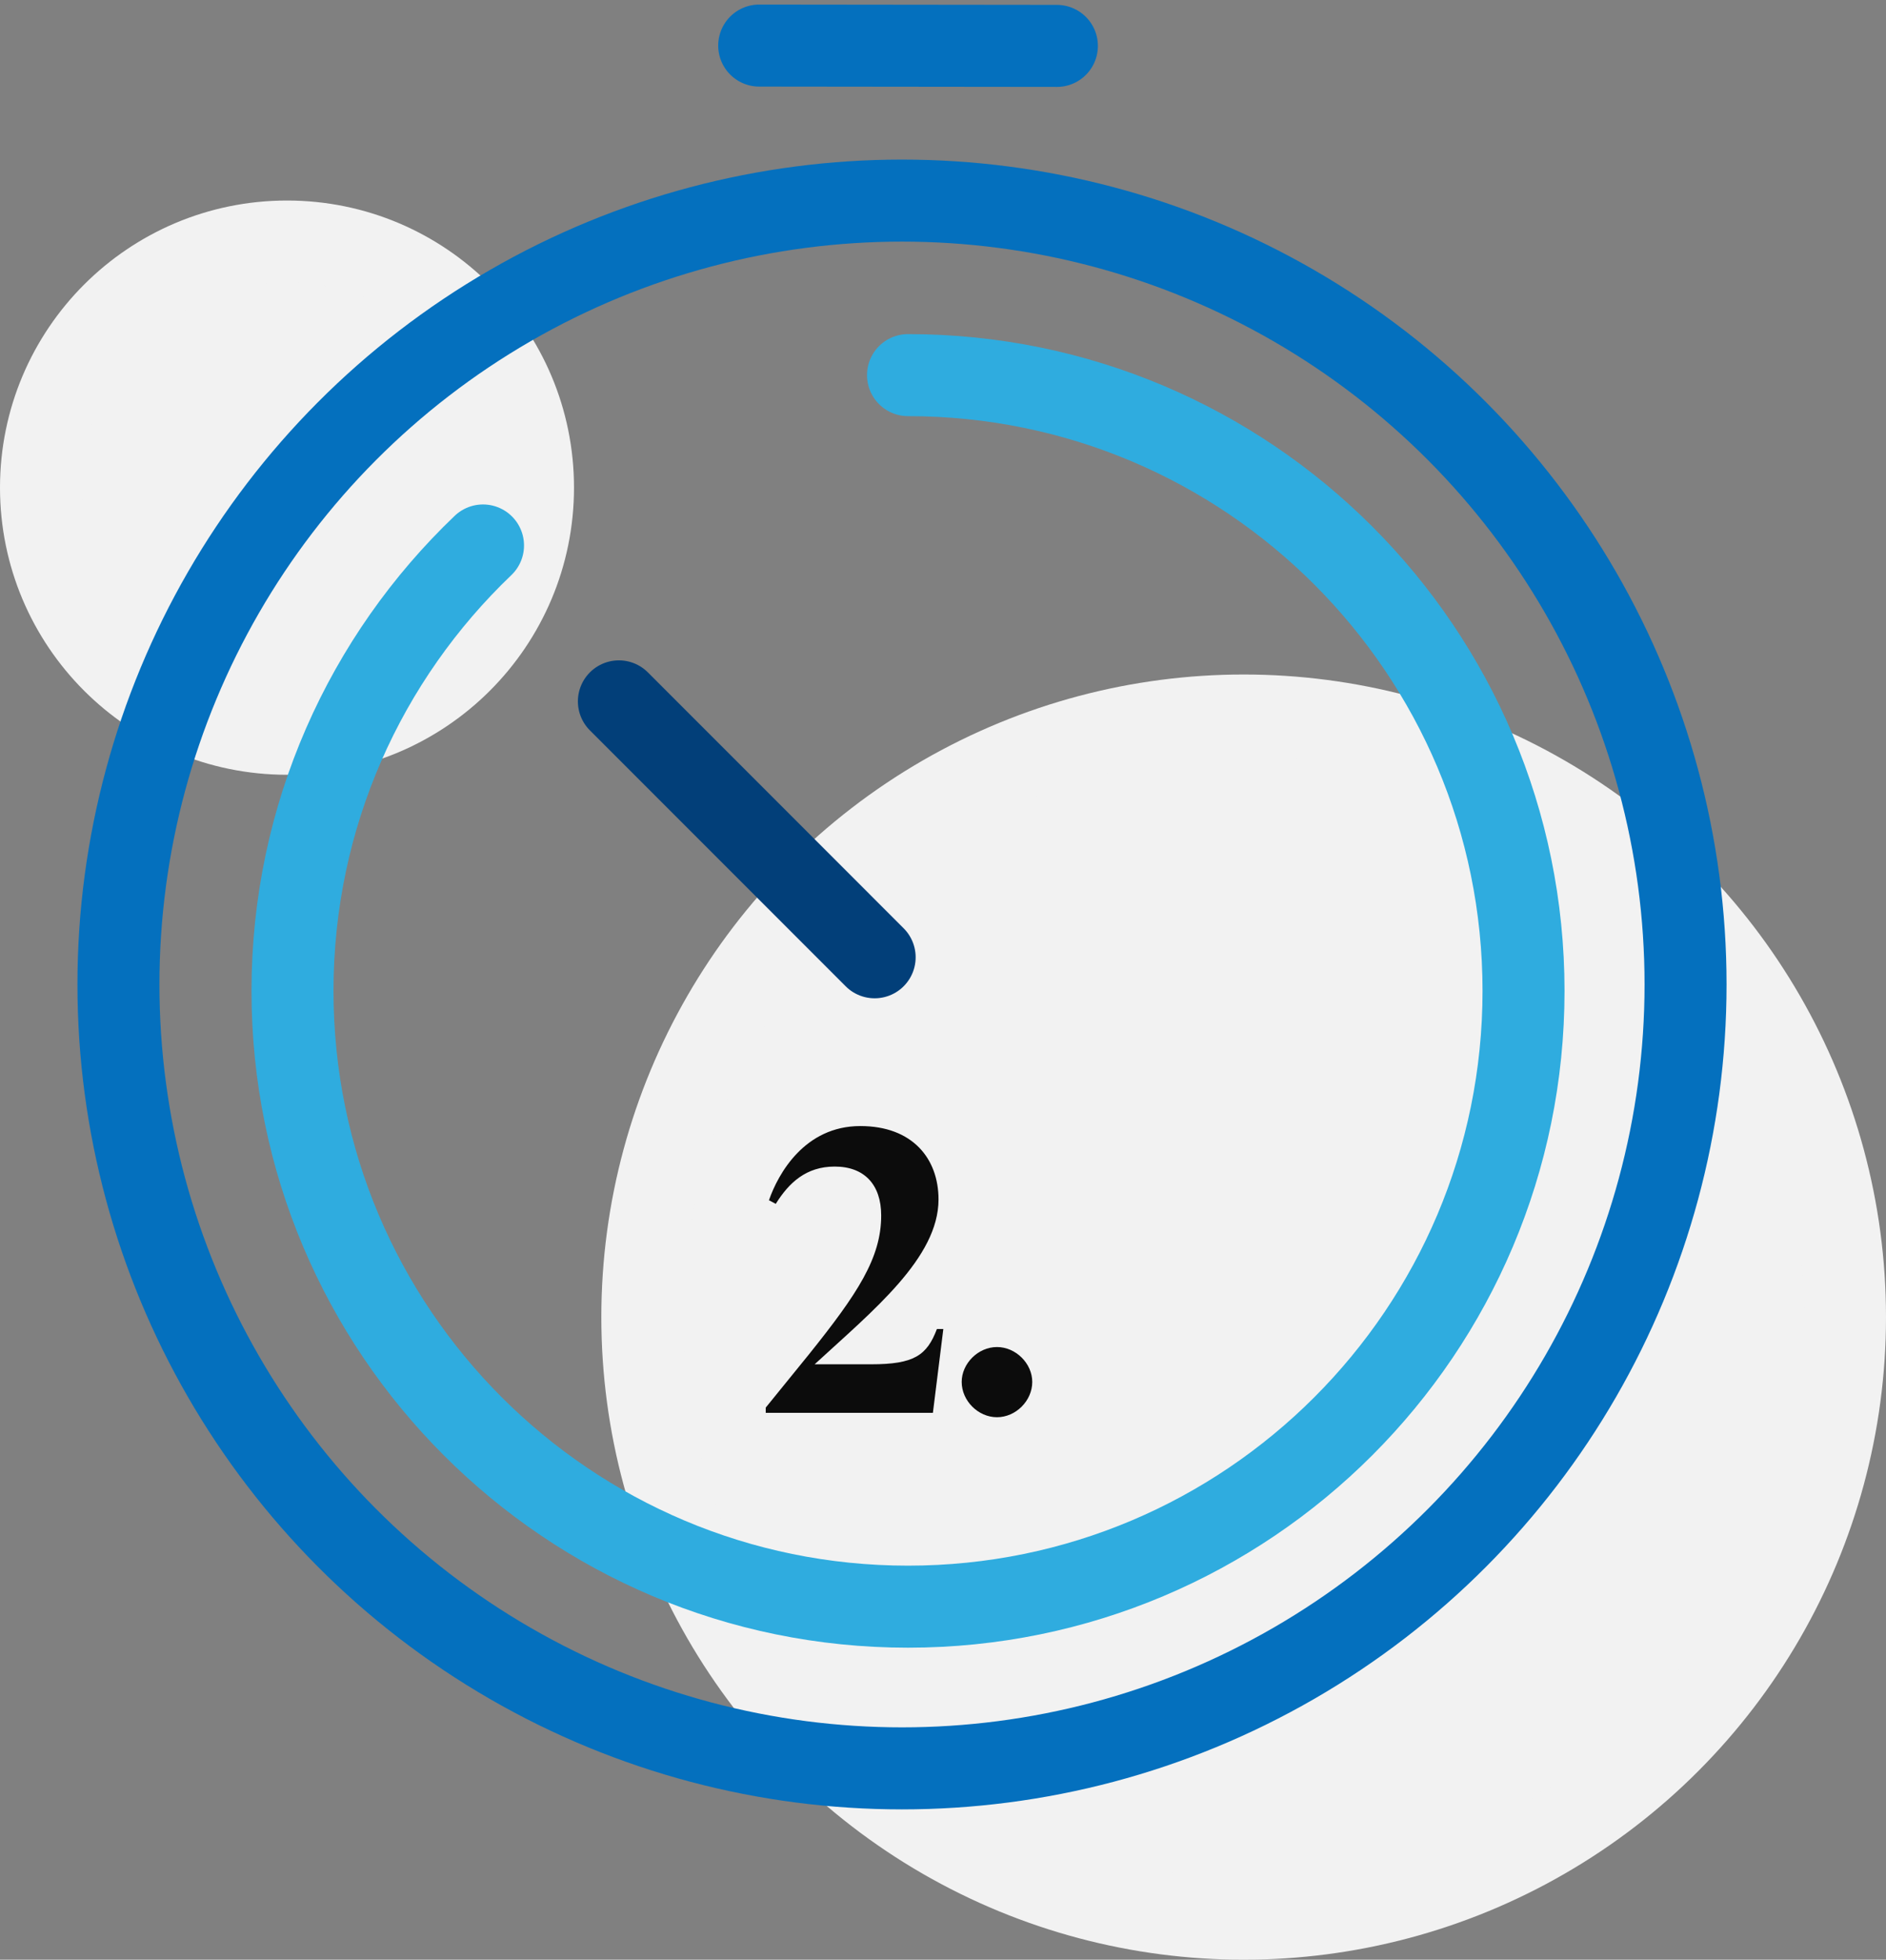
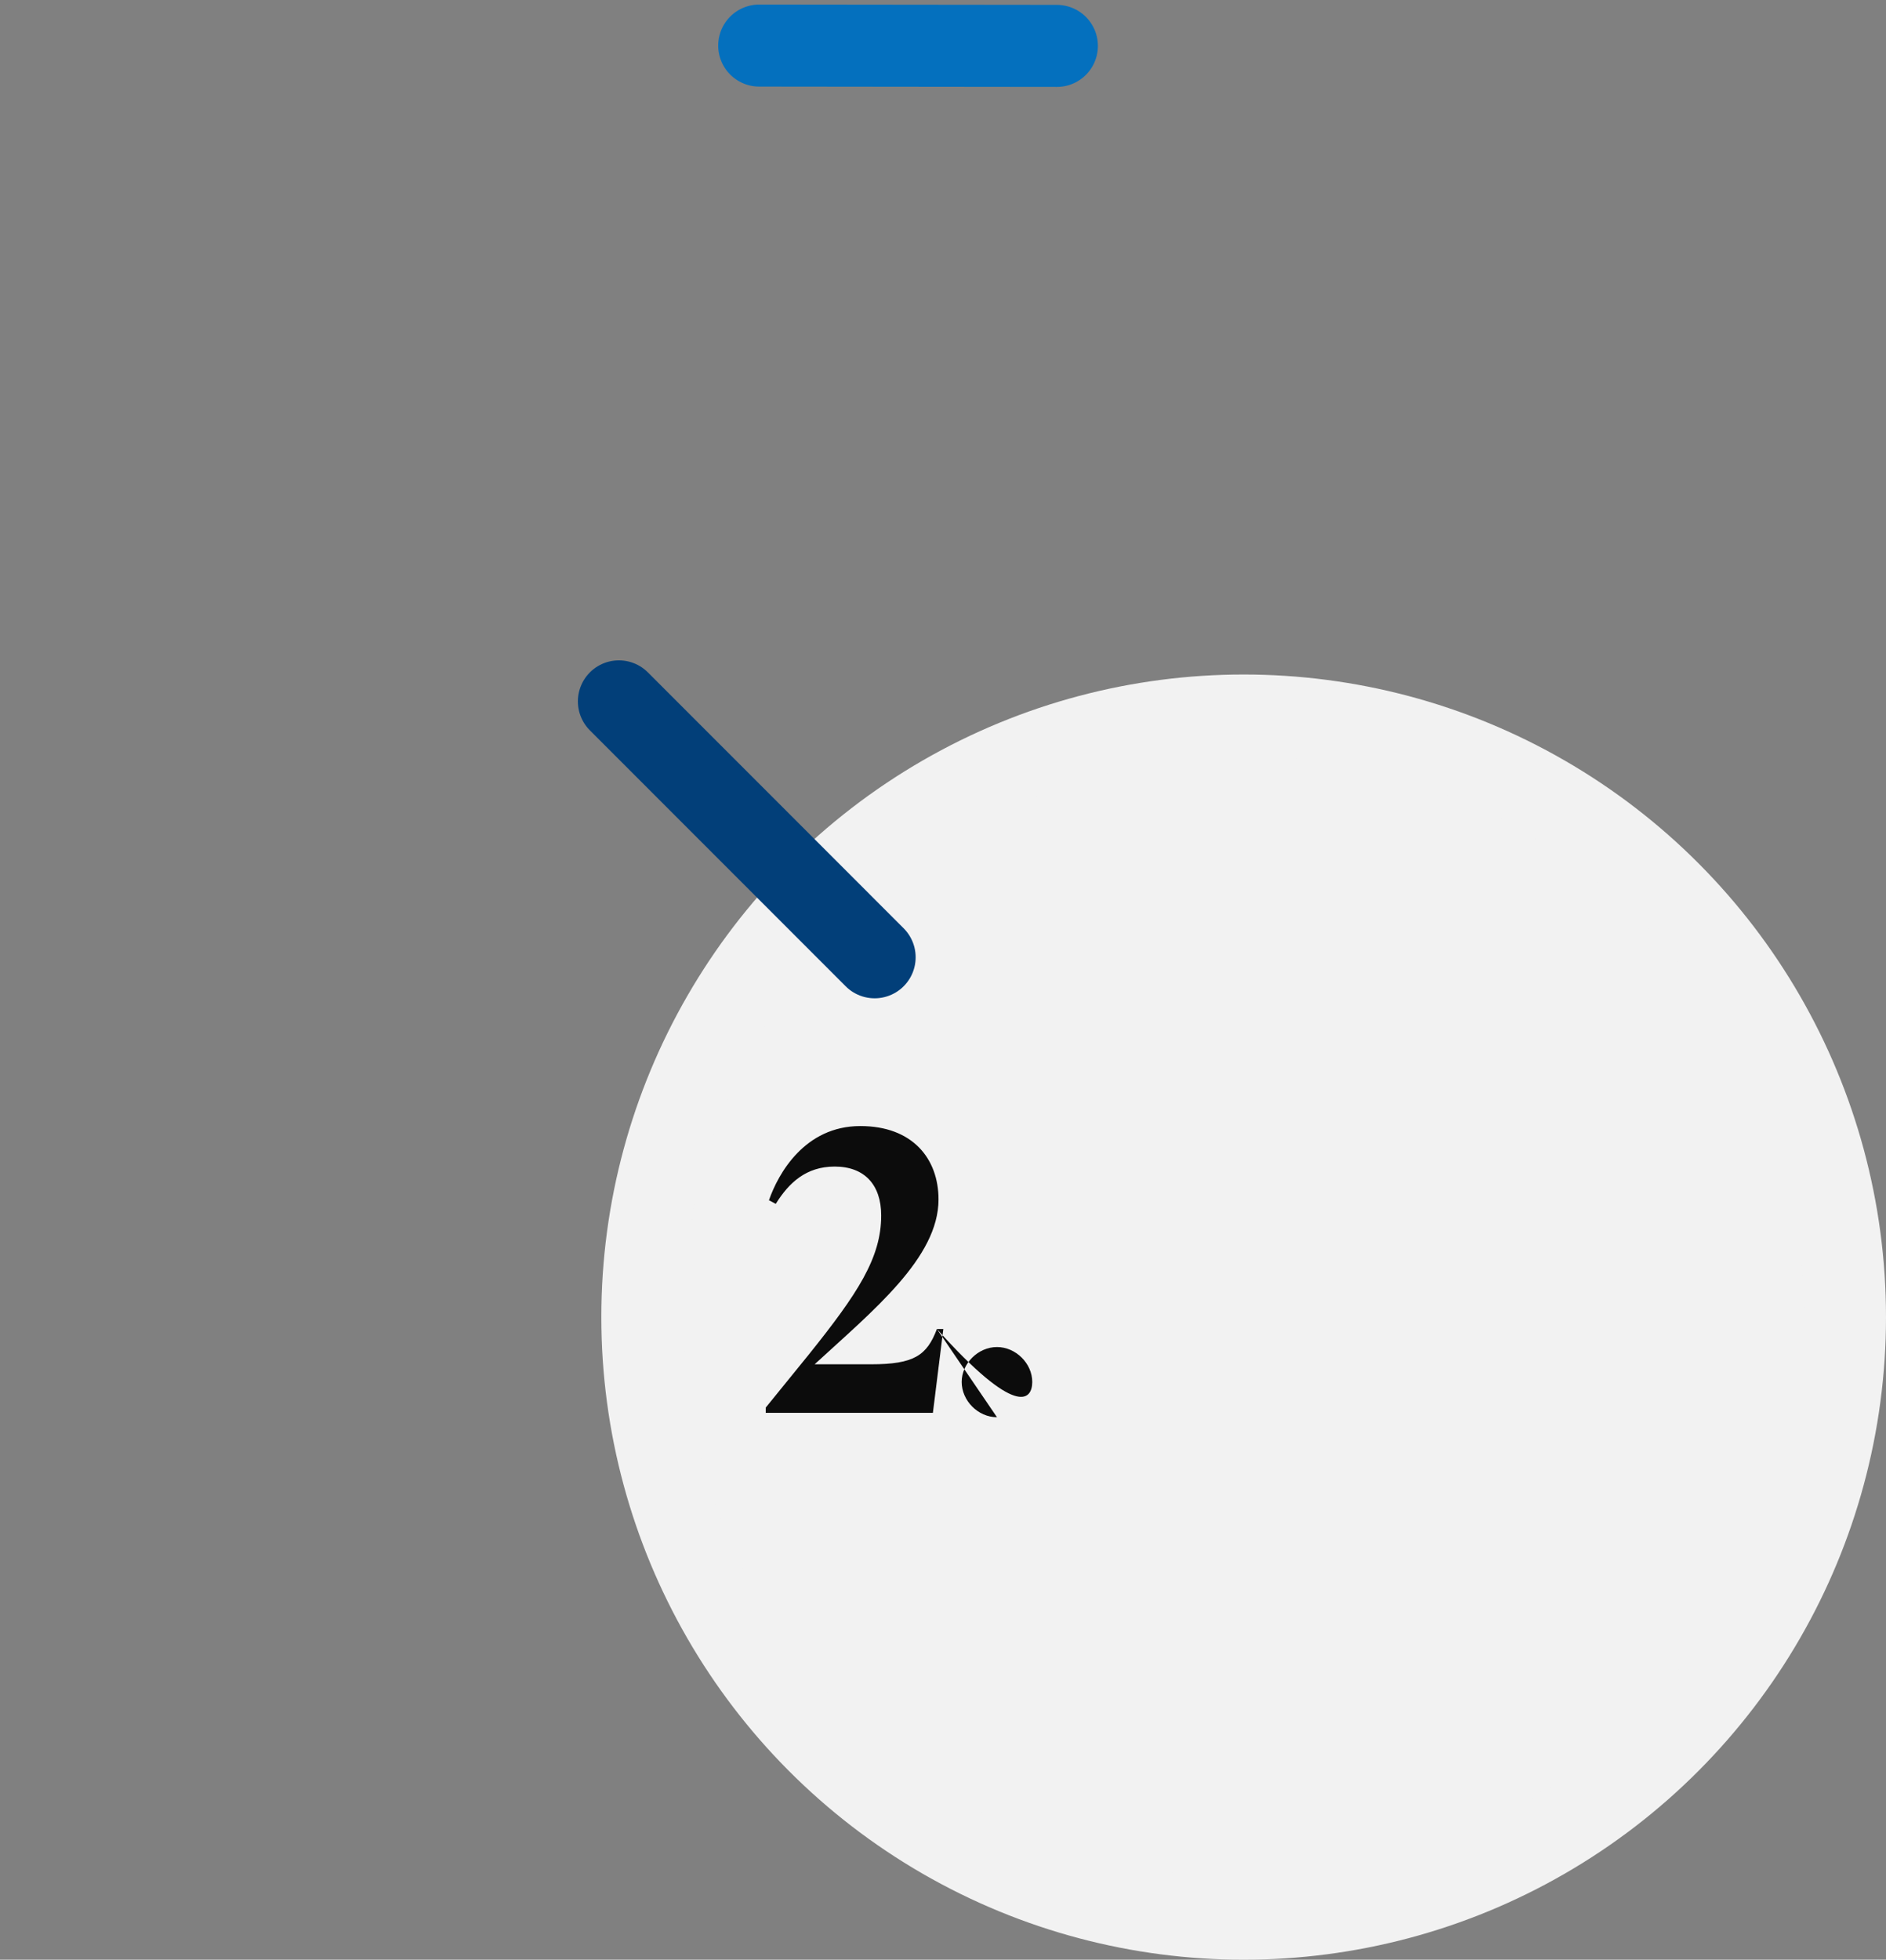
<svg xmlns="http://www.w3.org/2000/svg" width="207" height="215" viewBox="0 0 207 215" fill="none">
  <rect x="0" y="0" width="207" height="215" fill="#808080" stroke="none" />
  <circle cx="136.5" cy="144.5" r="66" fill="#F2F2F2" stroke="#F2F2F2" stroke-width="9" />
-   <circle cx="31.5" cy="53.5" r="27" fill="#F2F2F2" stroke="#F2F2F2" stroke-width="9" />
-   <path d="M102.832 145.804C101.732 148.708 100.324 149.676 95.616 149.676H89.412C95.88 143.736 103.008 137.972 103.008 131.592C103.008 127.104 100.148 123.54 94.428 123.54C88.312 123.54 85.408 128.776 84.396 131.68L85.144 132.076C86.596 129.744 88.488 127.984 91.612 127.984C94.868 127.984 96.716 129.964 96.716 133.352C96.716 138.016 94.12 141.932 88.796 148.576L84.044 154.428V155H102.392L103.536 145.804H102.832ZM109.424 155.484C111.492 155.484 113.296 153.68 113.296 151.612C113.296 149.588 111.492 147.784 109.424 147.784C107.356 147.784 105.552 149.588 105.552 151.612C105.552 153.68 107.356 155.484 109.424 155.484Z" fill="#0C0C0C" />
-   <circle cx="99" cy="108.008" r="86" stroke="#0470BE" stroke-width="9" stroke-linecap="round" />
-   <path d="M99.66 41.155C136.97 41.155 167.217 71.401 167.217 108.711C167.217 146.022 136.97 176.268 99.66 176.268C62.35 176.268 32.103 146.022 32.103 108.711C32.103 89.491 40.13 72.146 53.014 59.844" stroke="#2FACDF" stroke-width="9" stroke-linecap="round" />
+   <path d="M102.832 145.804C101.732 148.708 100.324 149.676 95.616 149.676H89.412C95.88 143.736 103.008 137.972 103.008 131.592C103.008 127.104 100.148 123.54 94.428 123.54C88.312 123.54 85.408 128.776 84.396 131.68L85.144 132.076C86.596 129.744 88.488 127.984 91.612 127.984C94.868 127.984 96.716 129.964 96.716 133.352C96.716 138.016 94.12 141.932 88.796 148.576L84.044 154.428V155H102.392L103.536 145.804H102.832ZC111.492 155.484 113.296 153.68 113.296 151.612C113.296 149.588 111.492 147.784 109.424 147.784C107.356 147.784 105.552 149.588 105.552 151.612C105.552 153.68 107.356 155.484 109.424 155.484Z" fill="#0C0C0C" />
  <path d="M95.998 105.023L67.926 76.948" stroke="#023F79" stroke-width="9" stroke-linecap="round" stroke-linejoin="round" />
  <path d="M116 5.036L83.326 5" stroke="#0470BE" stroke-width="9" stroke-linecap="round" stroke-linejoin="round" />
</svg>